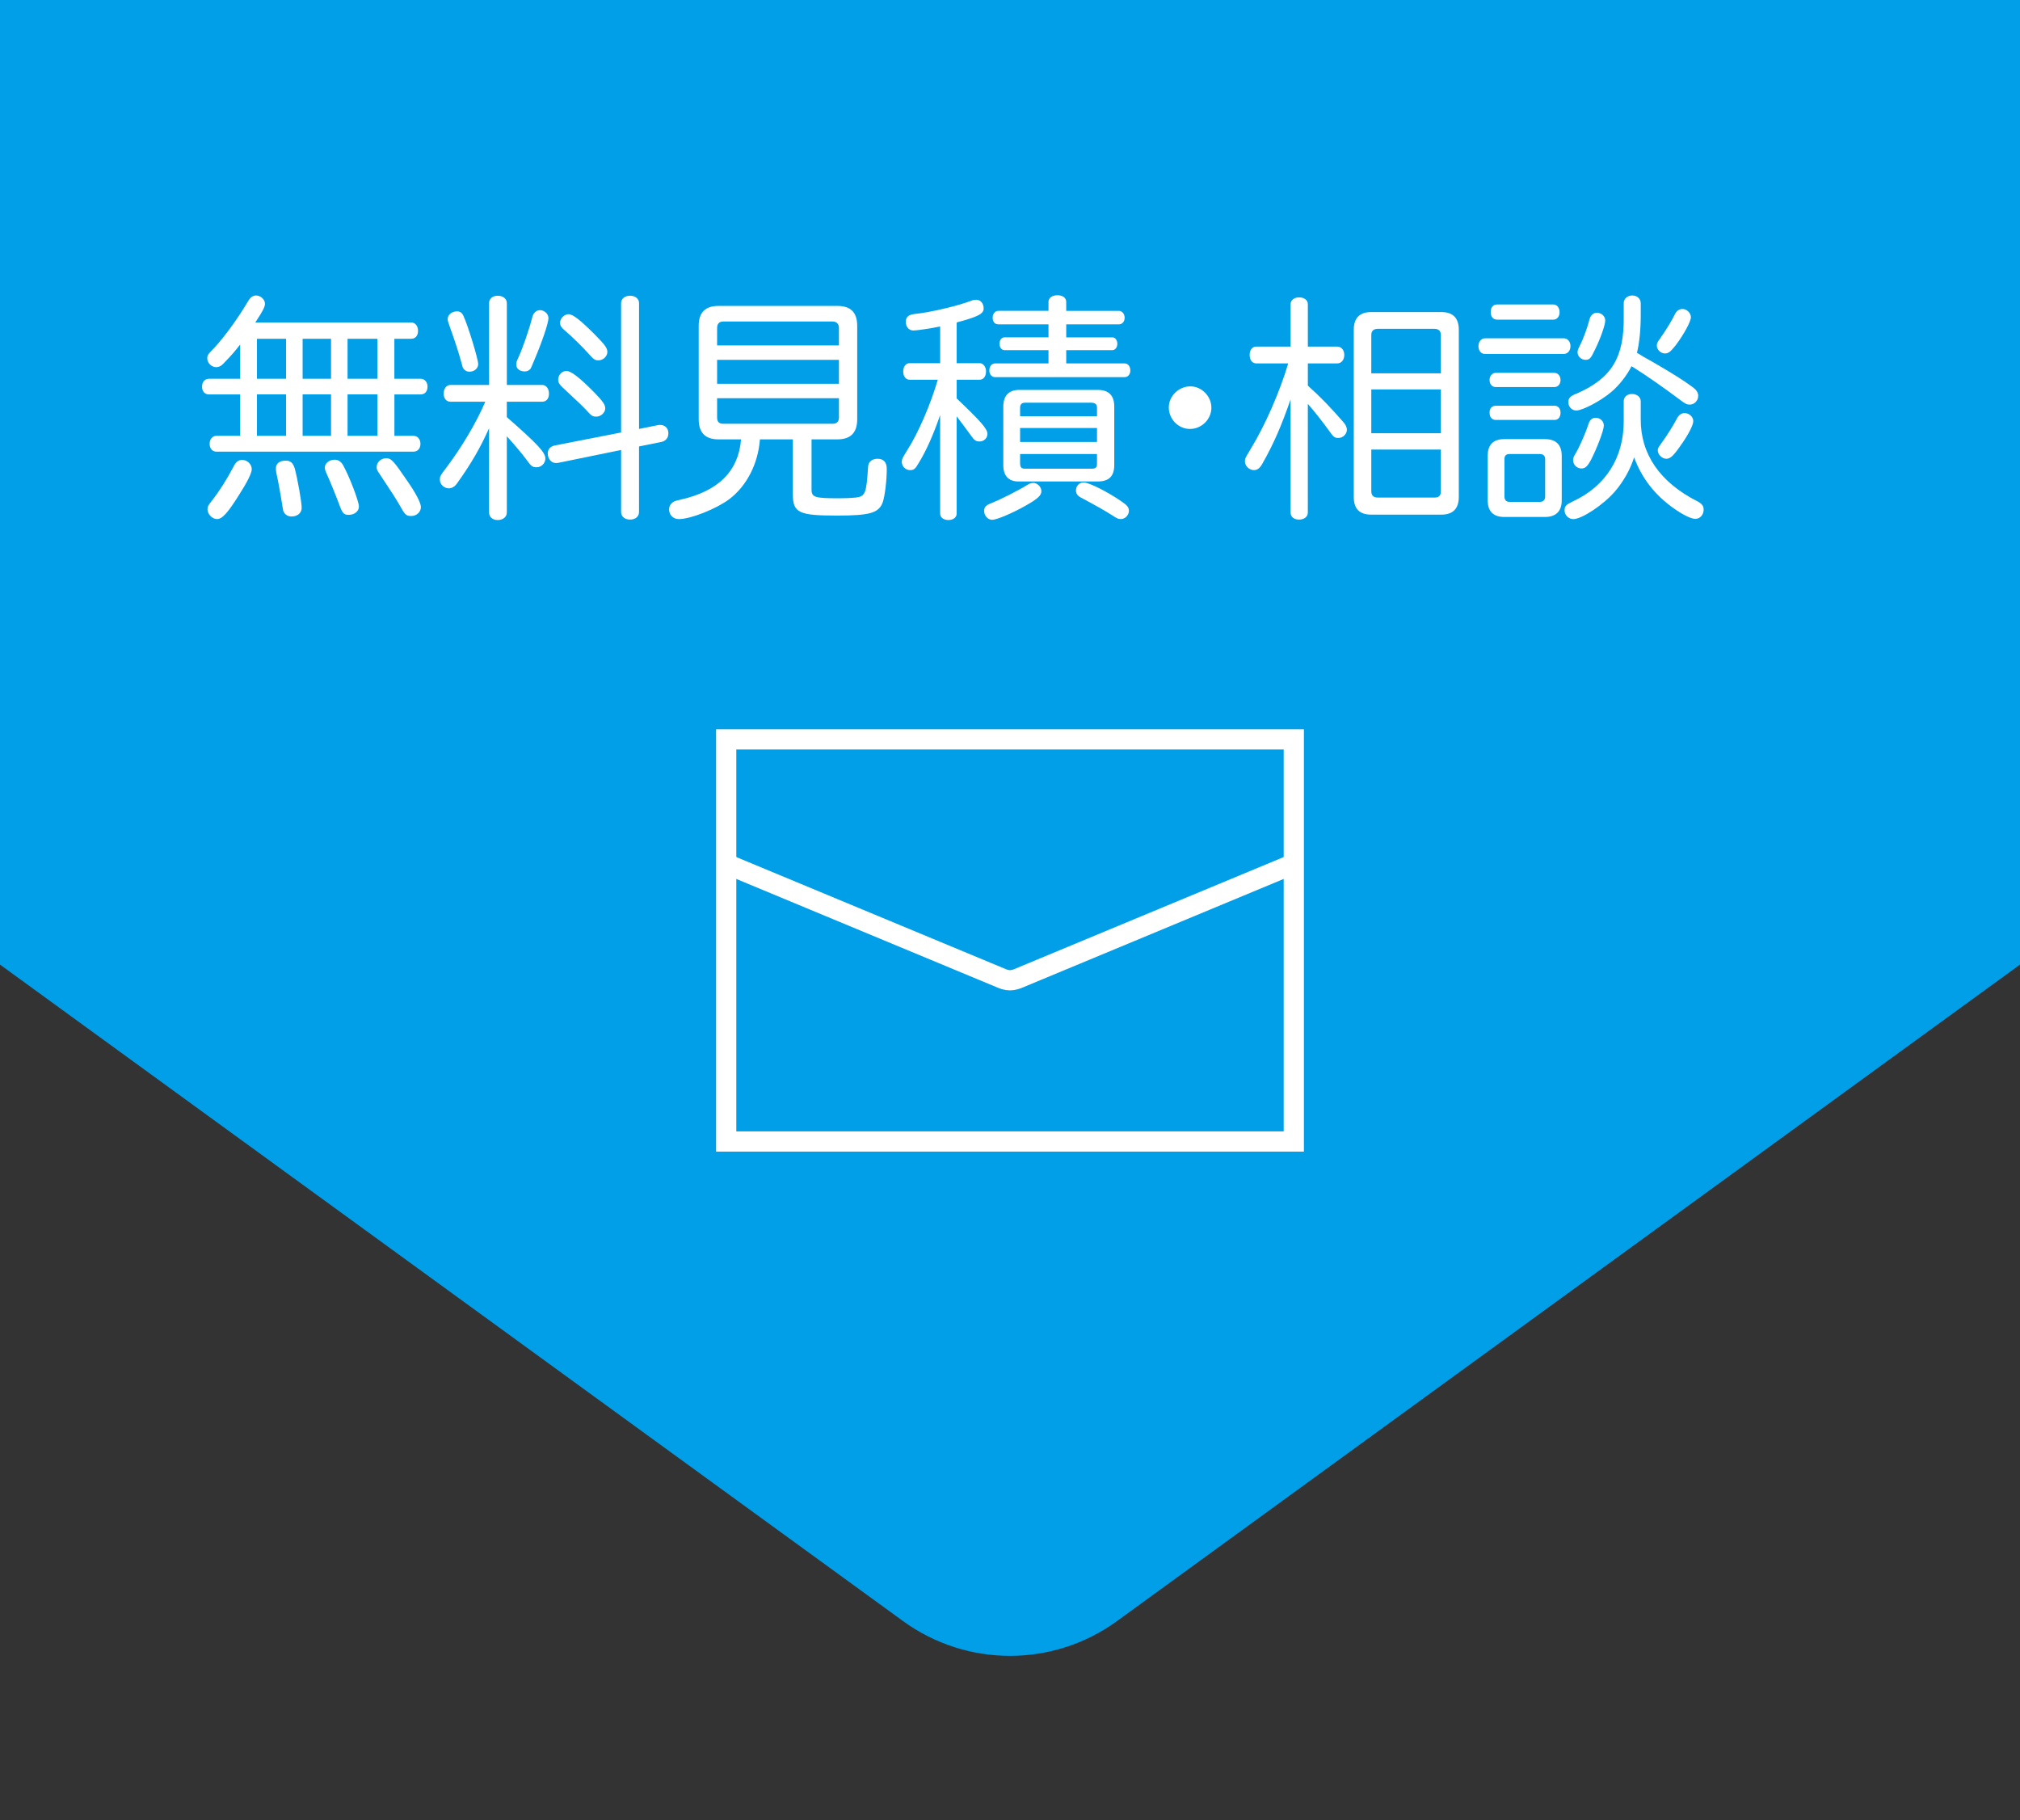
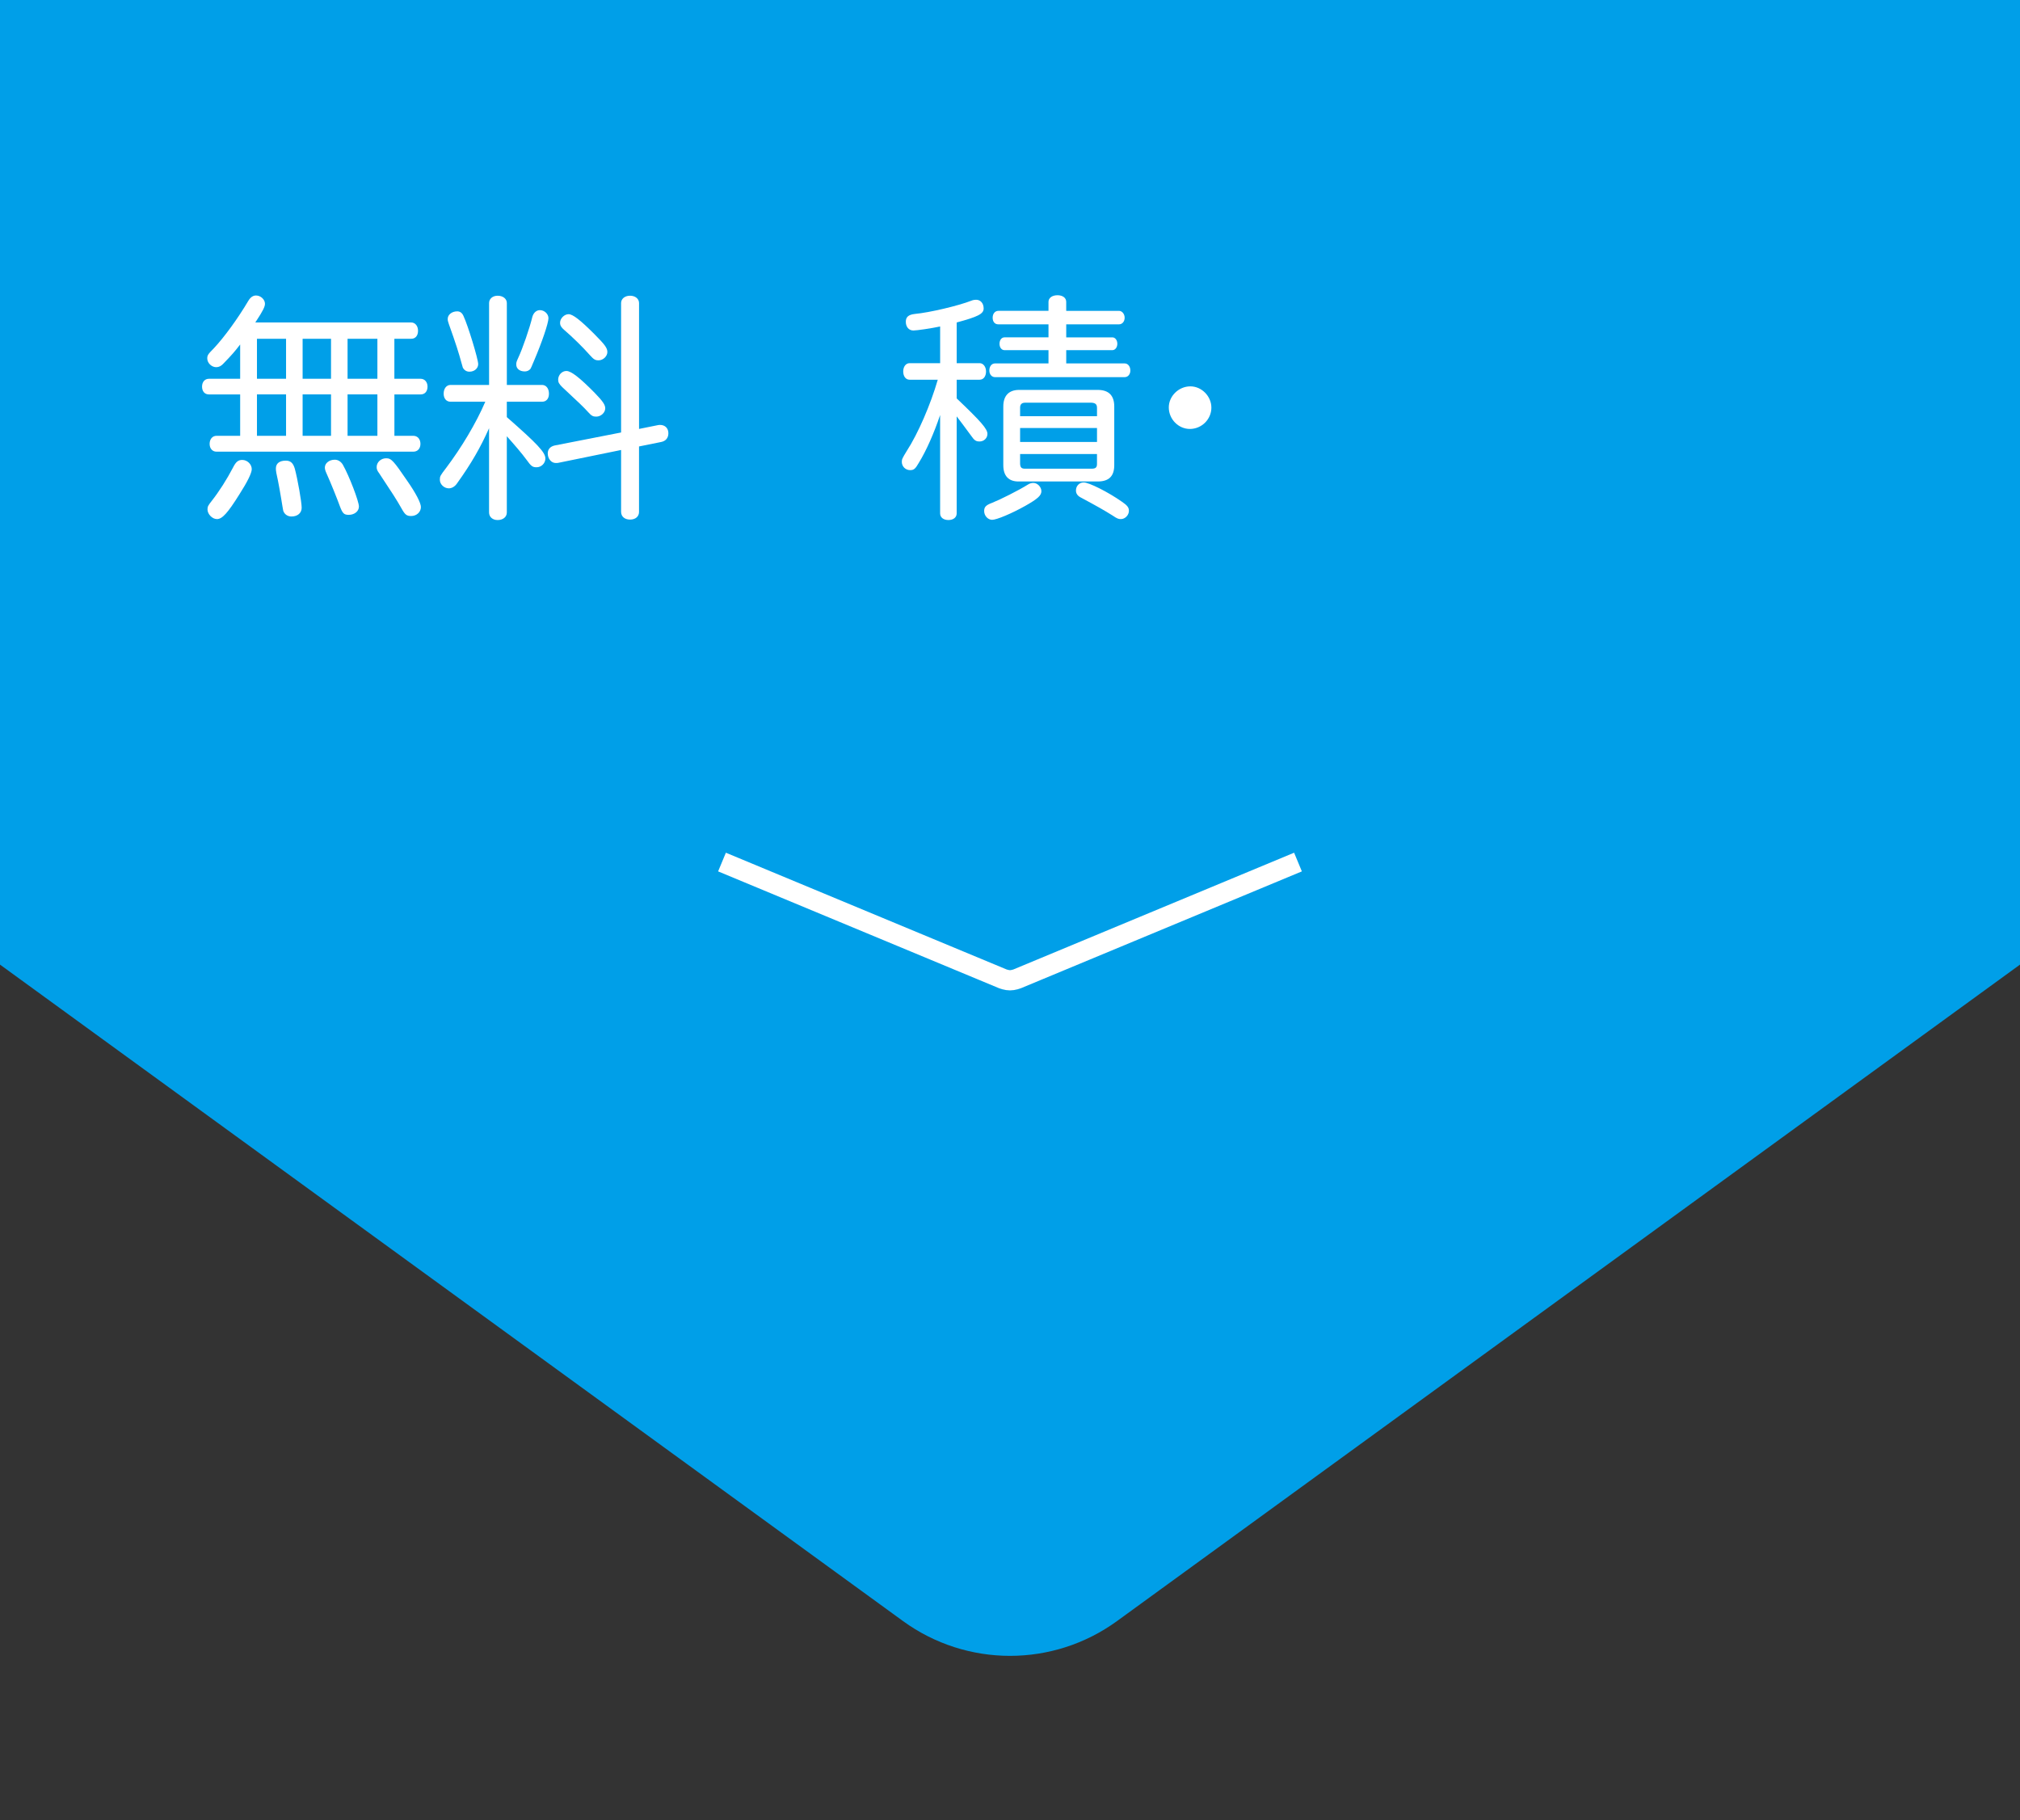
<svg xmlns="http://www.w3.org/2000/svg" version="1.1" id="レイヤー_1" x="0px" y="0px" width="111px" height="100px" viewBox="0 0 111 100" enable-background="new 0 0 111 100" xml:space="preserve">
  <rect x="0" y="0" width="111" height="100" fill="#333333" stroke="none" />
  <path fill="#009FE8" d="M111.056,0H55.5H-0.056v52.954L49.621,89.06c3.506,2.548,8.253,2.548,11.759,0l49.676-36.106V0z" />
  <g>
    <path fill="none" stroke="#FFFFFF" stroke-width="1.111" stroke-miterlimit="10" d="M39.674,47.36l15.434,6.417   c0.022,0.009,0.046,0.013,0.069,0.021c0.021,0.007,0.041,0.013,0.062,0.019c0.087,0.023,0.174,0.038,0.261,0.038   c0.087,0,0.174-0.015,0.261-0.038c0.021-0.006,0.042-0.012,0.062-0.019c0.023-0.008,0.046-0.011,0.069-0.021l15.433-6.417" />
-     <rect x="39.905" y="40.62" fill="none" stroke="#FFFFFF" stroke-width="1.111" stroke-miterlimit="10" width="31.19" height="22.093" />
  </g>
  <g>
    <g>
      <path fill="#FFFFFF" d="M21.673,20.81h1.443c0.221,0,0.377,0.182,0.377,0.429c0,0.261-0.143,0.43-0.377,0.43h-1.443v2.274h1.04    c0.234,0,0.391,0.183,0.391,0.442s-0.156,0.429-0.391,0.429H11.896c-0.221,0-0.377-0.169-0.377-0.429s0.156-0.442,0.377-0.442    h1.301v-2.274H11.48c-0.233,0-0.377-0.169-0.377-0.43c0-0.26,0.156-0.429,0.377-0.429h1.717v-1.885    c-0.286,0.377-0.481,0.598-0.924,1.053c-0.117,0.13-0.247,0.195-0.39,0.195c-0.26,0-0.494-0.234-0.494-0.481    c0-0.169,0.039-0.233,0.364-0.559c0.572-0.611,1.312-1.625,1.897-2.613c0.117-0.195,0.261-0.286,0.416-0.286    c0.261,0,0.494,0.221,0.494,0.455c0,0.156-0.104,0.377-0.48,0.949l-0.052,0.078h8.566c0.222,0,0.377,0.194,0.377,0.455    c0,0.272-0.143,0.441-0.377,0.441h-0.923V20.81z M13.834,25.776c0,0.207-0.234,0.688-0.676,1.378    c-0.65,1.04-0.949,1.364-1.235,1.364c-0.26,0-0.521-0.272-0.521-0.532c0-0.156,0.039-0.222,0.234-0.469    c0.39-0.493,0.832-1.183,1.17-1.833c0.156-0.312,0.286-0.416,0.507-0.416C13.587,25.269,13.834,25.503,13.834,25.776z     M14.12,20.81h1.599v-2.197H14.12V20.81z M14.12,21.668v2.274h1.599v-2.274H14.12z M16.2,25.75    c0.155,0.572,0.377,1.833,0.377,2.145c0,0.286-0.222,0.481-0.56,0.481c-0.182,0-0.338-0.091-0.416-0.234    c-0.039-0.064-0.039-0.091-0.078-0.312c-0.052-0.312-0.104-0.65-0.169-1.001c-0.052-0.286-0.104-0.56-0.169-0.846    c-0.025-0.143-0.025-0.182-0.025-0.246c0-0.273,0.194-0.43,0.546-0.43C15.966,25.308,16.109,25.438,16.2,25.75z M16.629,20.81    h1.561v-2.197h-1.561V20.81z M16.629,21.668v2.274h1.561v-2.274H16.629z M18.839,25.529c0.352,0.624,0.884,2.015,0.884,2.301    c0,0.26-0.247,0.455-0.559,0.455c-0.26,0-0.338-0.078-0.481-0.455c-0.13-0.364-0.52-1.339-0.74-1.82    c-0.065-0.143-0.092-0.233-0.092-0.325c0-0.233,0.234-0.429,0.546-0.429C18.579,25.256,18.735,25.36,18.839,25.529z M19.099,20.81    h1.639v-2.197h-1.639V20.81z M19.099,21.668v2.274h1.639v-2.274H19.099z M22.375,26.413c0.481,0.688,0.754,1.222,0.754,1.443    c0,0.272-0.233,0.493-0.533,0.493c-0.246,0-0.338-0.064-0.532-0.416c-0.261-0.468-0.56-0.923-1.223-1.924    c-0.117-0.156-0.143-0.233-0.143-0.351c0-0.261,0.233-0.481,0.52-0.481S21.621,25.308,22.375,26.413z" />
      <path fill="#FFFFFF" d="M26.874,23.526c-0.468,1.054-0.975,1.938-1.768,3.043c-0.117,0.169-0.286,0.26-0.442,0.26    c-0.26,0-0.494-0.221-0.494-0.468c0-0.195,0.014-0.222,0.352-0.663c0.832-1.105,1.638-2.444,2.145-3.628h-1.911    c-0.233,0-0.377-0.182-0.377-0.441c0-0.286,0.156-0.481,0.377-0.481h2.119v-4.498c0-0.234,0.195-0.403,0.469-0.403    c0.299,0,0.507,0.169,0.507,0.403v4.498h1.937c0.222,0,0.377,0.195,0.377,0.481c0,0.272-0.143,0.441-0.377,0.441H27.85v0.846    c1.677,1.469,2.119,1.937,2.119,2.274c0,0.261-0.222,0.481-0.481,0.481c-0.221,0-0.299-0.052-0.559-0.416    c-0.234-0.325-0.716-0.884-1.079-1.287v4.187c0,0.247-0.208,0.416-0.507,0.416c-0.273,0-0.469-0.169-0.469-0.416V23.526z     M25.471,17.365c0.246,0.52,0.806,2.366,0.806,2.639c0,0.233-0.208,0.416-0.481,0.416c-0.155,0-0.285-0.078-0.363-0.222    c-0.014-0.052-0.014-0.052-0.078-0.272c-0.144-0.533-0.299-1.027-0.689-2.119c-0.052-0.156-0.064-0.195-0.064-0.286    c0-0.234,0.233-0.416,0.52-0.416C25.275,17.104,25.393,17.183,25.471,17.365z M30.138,17.481c0,0.273-0.364,1.339-0.793,2.34    c-0.156,0.364-0.156,0.377-0.195,0.442c-0.078,0.091-0.182,0.143-0.312,0.143c-0.286,0-0.469-0.155-0.469-0.377    c0-0.116,0-0.13,0.117-0.39c0.221-0.468,0.624-1.625,0.768-2.236c0.064-0.221,0.221-0.364,0.416-0.364    C29.916,17.04,30.138,17.248,30.138,17.481z M35.116,28.116c0,0.26-0.194,0.429-0.493,0.429c-0.3,0-0.494-0.169-0.494-0.429    v-3.394l-3.433,0.702c-0.052,0.013-0.078,0.013-0.156,0.013c-0.247,0-0.441-0.233-0.441-0.532c0-0.222,0.143-0.377,0.377-0.43    l3.653-0.715v-7.111c0-0.234,0.208-0.403,0.494-0.403c0.285,0,0.493,0.169,0.493,0.403v6.916l0.963-0.194    c0.104-0.026,0.143-0.026,0.194-0.026c0.273,0,0.455,0.182,0.455,0.455c0,0.26-0.143,0.429-0.39,0.481l-1.223,0.247V28.116z     M32.673,21.577c0.455,0.468,0.585,0.662,0.585,0.857c0,0.234-0.234,0.455-0.494,0.455c-0.182,0-0.26-0.039-0.468-0.272    c-0.222-0.247-0.481-0.494-1.404-1.353c-0.169-0.169-0.221-0.26-0.221-0.403c0-0.26,0.208-0.48,0.454-0.48    C31.386,20.381,31.866,20.758,32.673,21.577z M32.659,18.353c0.585,0.585,0.716,0.768,0.716,0.988    c0,0.233-0.234,0.455-0.481,0.455c-0.182,0-0.26-0.039-0.481-0.286c-0.377-0.429-0.962-1.001-1.403-1.378    c-0.169-0.144-0.234-0.247-0.234-0.403c0-0.234,0.234-0.468,0.468-0.468C31.477,17.261,31.893,17.586,32.659,18.353z" />
-       <path fill="#FFFFFF" d="M44.593,26.881c0,0.442,0.169,0.494,1.508,0.494c0.403,0,0.663-0.013,0.923-0.039    c0.521-0.065,0.585-0.221,0.676-1.664c0-0.286,0.208-0.468,0.521-0.468c0.338,0,0.507,0.194,0.507,0.559    c0,0.65-0.104,1.482-0.221,1.833c-0.222,0.585-0.689,0.729-2.522,0.729c-2.106,0-2.418-0.156-2.418-1.184v-3.003h-1.808    c-0.104,1.353-0.728,2.562-1.689,3.289c-0.715,0.533-2.119,1.092-2.77,1.092c-0.299,0-0.533-0.221-0.533-0.532    c0-0.169,0.078-0.312,0.222-0.403c0.078-0.052,0.104-0.065,0.39-0.13c2.094-0.468,3.198-1.561,3.342-3.315h-1.235    c-0.729,0-1.092-0.364-1.092-1.104v-5.136c0-0.728,0.351-1.092,1.092-1.092h6.526c0.728,0,1.092,0.351,1.092,1.092v5.136    c0,0.74-0.364,1.104-1.092,1.104h-1.417V26.881z M46.101,18.027c0-0.233-0.13-0.364-0.352-0.364h-5.993    c-0.233,0-0.351,0.117-0.351,0.364v0.949h6.695V18.027z M39.405,19.77v1.313h6.695V19.77H39.405z M39.405,21.876v1.053    c0,0.247,0.104,0.352,0.351,0.352h5.993c0.234,0,0.352-0.117,0.352-0.352v-1.053H39.405z" />
      <path fill="#FFFFFF" d="M51.661,22.799c-0.338,1.001-0.754,1.95-1.17,2.626c-0.195,0.338-0.273,0.403-0.481,0.403    c-0.247,0-0.455-0.195-0.455-0.455c0-0.144,0.026-0.195,0.273-0.599c0.624-0.962,1.312-2.561,1.703-3.913h-1.548    c-0.208,0-0.351-0.182-0.351-0.455c0-0.26,0.143-0.454,0.351-0.454h1.678v-2.016c-0.481,0.104-1.287,0.221-1.47,0.221    c-0.247,0-0.416-0.194-0.416-0.48c0-0.26,0.144-0.39,0.494-0.429c0.832-0.078,2.405-0.455,3.107-0.728    c0.091-0.039,0.182-0.052,0.26-0.052c0.247,0,0.416,0.195,0.416,0.481c0,0.299-0.325,0.455-1.481,0.767v2.236h1.261    c0.195,0,0.351,0.194,0.351,0.454c0,0.273-0.143,0.455-0.351,0.455h-1.261v1.027c1.339,1.274,1.689,1.677,1.689,1.95    c0,0.234-0.194,0.416-0.429,0.416c-0.208,0-0.286-0.052-0.494-0.352c-0.325-0.441-0.546-0.74-0.767-1.026v5.33    c0,0.221-0.183,0.364-0.455,0.364c-0.273,0-0.455-0.144-0.455-0.364V22.799z M57.225,26.985c0,0.233-0.194,0.416-0.884,0.806    c-0.741,0.416-1.573,0.767-1.82,0.767c-0.233,0-0.441-0.221-0.441-0.48c0-0.221,0.091-0.325,0.441-0.455    c0.455-0.182,1.443-0.676,1.964-1.001c0.104-0.065,0.194-0.091,0.299-0.091C57.004,26.53,57.225,26.751,57.225,26.985z     M57.615,16.584c0-0.221,0.208-0.364,0.494-0.364s0.48,0.143,0.48,0.364v0.494h2.899c0.169,0,0.312,0.169,0.312,0.377    c0,0.208-0.13,0.364-0.312,0.364H58.59v0.715h2.535c0.156,0,0.273,0.156,0.273,0.352s-0.117,0.351-0.273,0.351H58.59v0.729h3.211    c0.183,0,0.312,0.169,0.312,0.39c0,0.208-0.13,0.364-0.312,0.364h-7.124c-0.182,0-0.312-0.156-0.312-0.364    c0-0.233,0.13-0.39,0.312-0.39h2.938v-0.729h-2.418c-0.156,0-0.273-0.143-0.273-0.351s0.117-0.352,0.273-0.352h2.418v-0.715    h-2.756c-0.195,0-0.312-0.143-0.312-0.364s0.13-0.377,0.312-0.377h2.756V16.584z M60.319,21.421c0.61,0,0.91,0.312,0.91,0.91    v3.224c0,0.611-0.3,0.897-0.91,0.897h-4.316c-0.572,0.013-0.871-0.299-0.871-0.897v-3.224c0-0.585,0.299-0.91,0.871-0.91H60.319z     M60.28,22.396c0-0.182-0.091-0.26-0.299-0.272h-3.653c-0.182,0-0.273,0.091-0.273,0.272v0.469h4.226V22.396z M56.055,23.514    v0.768h4.226v-0.768H56.055z M56.055,24.944v0.546c0.014,0.194,0.078,0.26,0.273,0.26h3.653c0.221,0,0.299-0.065,0.299-0.26    v-0.546H56.055z M61.658,27.57c0.286,0.194,0.377,0.312,0.377,0.493c0,0.234-0.208,0.455-0.442,0.455    c-0.13,0-0.208-0.025-0.454-0.194c-0.455-0.286-0.871-0.521-1.742-0.988c-0.183-0.091-0.273-0.221-0.273-0.39    c0-0.247,0.182-0.442,0.429-0.442C59.838,26.504,60.904,27.037,61.658,27.57z" />
      <path fill="#FFFFFF" d="M66.566,22.396c0,0.638-0.532,1.17-1.183,1.17c-0.624,0-1.157-0.532-1.157-1.183    c0-0.624,0.546-1.157,1.184-1.157C66.034,21.226,66.566,21.771,66.566,22.396z" />
-       <path fill="#FFFFFF" d="M70.919,21.94c-0.494,1.431-0.923,2.432-1.56,3.55c-0.13,0.233-0.273,0.338-0.455,0.338    c-0.26,0-0.494-0.234-0.494-0.468c0-0.17,0-0.17,0.312-0.689c0.806-1.313,1.611-3.172,2.066-4.706h-1.755    c-0.221,0-0.364-0.183-0.364-0.468c0-0.273,0.144-0.455,0.364-0.455h1.885v-2.328c0-0.221,0.195-0.377,0.469-0.377    c0.285,0,0.48,0.156,0.48,0.377v2.328h1.612c0.234,0,0.39,0.194,0.39,0.455c0,0.272-0.155,0.468-0.39,0.468h-1.612v1.222    c0.676,0.599,1.274,1.223,1.95,2.002c0.13,0.144,0.195,0.286,0.195,0.416c0,0.247-0.222,0.455-0.455,0.455    c-0.222,0-0.273-0.039-0.521-0.39c-0.286-0.403-0.793-1.053-1.17-1.482v5.968c0,0.233-0.195,0.39-0.48,0.39    c-0.286,0-0.469-0.156-0.469-0.39V21.94z M79.2,17.144c0.638,0,0.962,0.325,0.962,0.975v9.179c0,0.65-0.324,0.976-0.962,0.976    h-3.848c-0.65,0-0.962-0.325-0.962-0.976v-9.179c0-0.649,0.325-0.975,0.962-0.975H79.2z M79.175,18.418    c0-0.234-0.117-0.352-0.352-0.352h-3.106c-0.247,0-0.364,0.117-0.364,0.352v2.093h3.822V18.418z M75.353,21.395V23.8h3.822v-2.405    H75.353z M75.353,24.697v2.288c0,0.233,0.117,0.351,0.364,0.351h3.106c0.247,0,0.352-0.104,0.352-0.351v-2.288H75.353z" />
-       <path fill="#FFFFFF" d="M85.935,18.587c0.208,0,0.363,0.182,0.363,0.429s-0.155,0.429-0.363,0.429h-4.343    c-0.208,0-0.351-0.182-0.351-0.429s0.156-0.429,0.351-0.429H85.935z M84.895,24.125c0.61,0,0.923,0.312,0.923,0.923v2.444    c0,0.598-0.325,0.91-0.923,0.91h-2.236c-0.598,0-0.91-0.312-0.91-0.91v-2.444c0-0.611,0.299-0.923,0.91-0.923H84.895z     M85.414,20.484c0.195,0,0.338,0.169,0.338,0.391c0,0.233-0.143,0.39-0.338,0.39H82.19c-0.195,0-0.338-0.156-0.338-0.39    c0-0.222,0.143-0.391,0.338-0.391H85.414z M85.428,22.292c0.194,0,0.324,0.156,0.324,0.377c0,0.247-0.13,0.402-0.324,0.402H82.19    c-0.208,0-0.338-0.155-0.338-0.402c0-0.234,0.13-0.377,0.338-0.377H85.428z M85.362,16.728c0.195,0,0.338,0.182,0.338,0.429    c0,0.234-0.143,0.403-0.338,0.403h-3.094c-0.222,0-0.352-0.156-0.352-0.416s0.13-0.416,0.352-0.416H85.362z M82.671,27.271    c0,0.195,0.091,0.3,0.273,0.3h1.677c0.182,0,0.286-0.104,0.286-0.3v-2.054c0-0.169-0.104-0.272-0.286-0.272h-1.677    c-0.183,0-0.273,0.091-0.273,0.272V27.271z M90.159,23.02c-0.013,1.925,1.054,3.472,3.095,4.512c0.26,0.13,0.363,0.26,0.363,0.468    c0,0.286-0.208,0.507-0.455,0.507c-0.233,0-0.688-0.221-1.234-0.611c-1.015-0.728-1.717-1.638-2.133-2.769    c-0.207,0.65-0.571,1.312-1.053,1.872c-0.624,0.728-1.82,1.521-2.288,1.521c-0.26,0-0.48-0.221-0.48-0.48    c0-0.234,0.077-0.312,0.455-0.494c1.807-0.832,2.808-2.418,2.795-4.434v-1.065c0-0.234,0.182-0.403,0.455-0.403    c0.272,0,0.48,0.169,0.48,0.403V23.02z M89.652,20.121c-0.247,0.493-0.676,1.053-1.131,1.43c-0.572,0.481-1.561,1.001-1.898,1.001    c-0.247,0-0.441-0.195-0.441-0.455c0-0.234,0.104-0.338,0.468-0.48c1.911-0.832,2.613-1.989,2.574-4.265v-0.689    c0-0.247,0.194-0.429,0.468-0.429s0.468,0.182,0.468,0.429v0.676c0,0.767-0.078,1.535-0.208,2.042    c0.222,0.143,0.533,0.325,0.78,0.455c1.235,0.715,1.769,1.053,2.314,1.456c0.182,0.143,0.272,0.286,0.272,0.455    c0,0.26-0.208,0.48-0.455,0.48c-0.169,0-0.233-0.025-0.559-0.272c-0.832-0.624-1.833-1.326-2.522-1.756L89.652,20.121z     M88.131,23.384c0,0.26-0.39,1.274-0.715,1.898c-0.194,0.351-0.312,0.455-0.52,0.455c-0.247,0-0.455-0.208-0.455-0.455    c0-0.104,0.025-0.183,0.143-0.377c0.222-0.377,0.546-1.118,0.702-1.6c0.065-0.234,0.208-0.351,0.391-0.351    C87.937,22.955,88.131,23.137,88.131,23.384z M88.209,17.611c0,0.234-0.26,0.988-0.571,1.612    c-0.222,0.468-0.286,0.546-0.521,0.546c-0.221,0-0.429-0.195-0.429-0.403c0-0.104,0.013-0.155,0.117-0.363    c0.182-0.338,0.429-1.015,0.546-1.482c0.064-0.208,0.208-0.338,0.39-0.338C88.001,17.183,88.209,17.365,88.209,17.611z     M92.916,17.43c0,0.233-0.391,0.949-0.832,1.534c-0.286,0.363-0.403,0.455-0.599,0.455c-0.221,0-0.442-0.208-0.442-0.43    c0-0.116,0.026-0.182,0.17-0.377c0.39-0.559,0.662-1.014,0.818-1.339c0.091-0.195,0.247-0.299,0.416-0.299    C92.694,16.975,92.916,17.195,92.916,17.43z M93.046,23.137c0,0.221-0.286,0.78-0.741,1.404c-0.364,0.52-0.533,0.663-0.741,0.663    c-0.234,0-0.468-0.234-0.468-0.455c0-0.117,0.025-0.156,0.182-0.377c0.273-0.364,0.676-1.001,0.884-1.404    c0.092-0.169,0.234-0.273,0.403-0.273C92.824,22.694,93.046,22.902,93.046,23.137z" />
    </g>
  </g>
</svg>